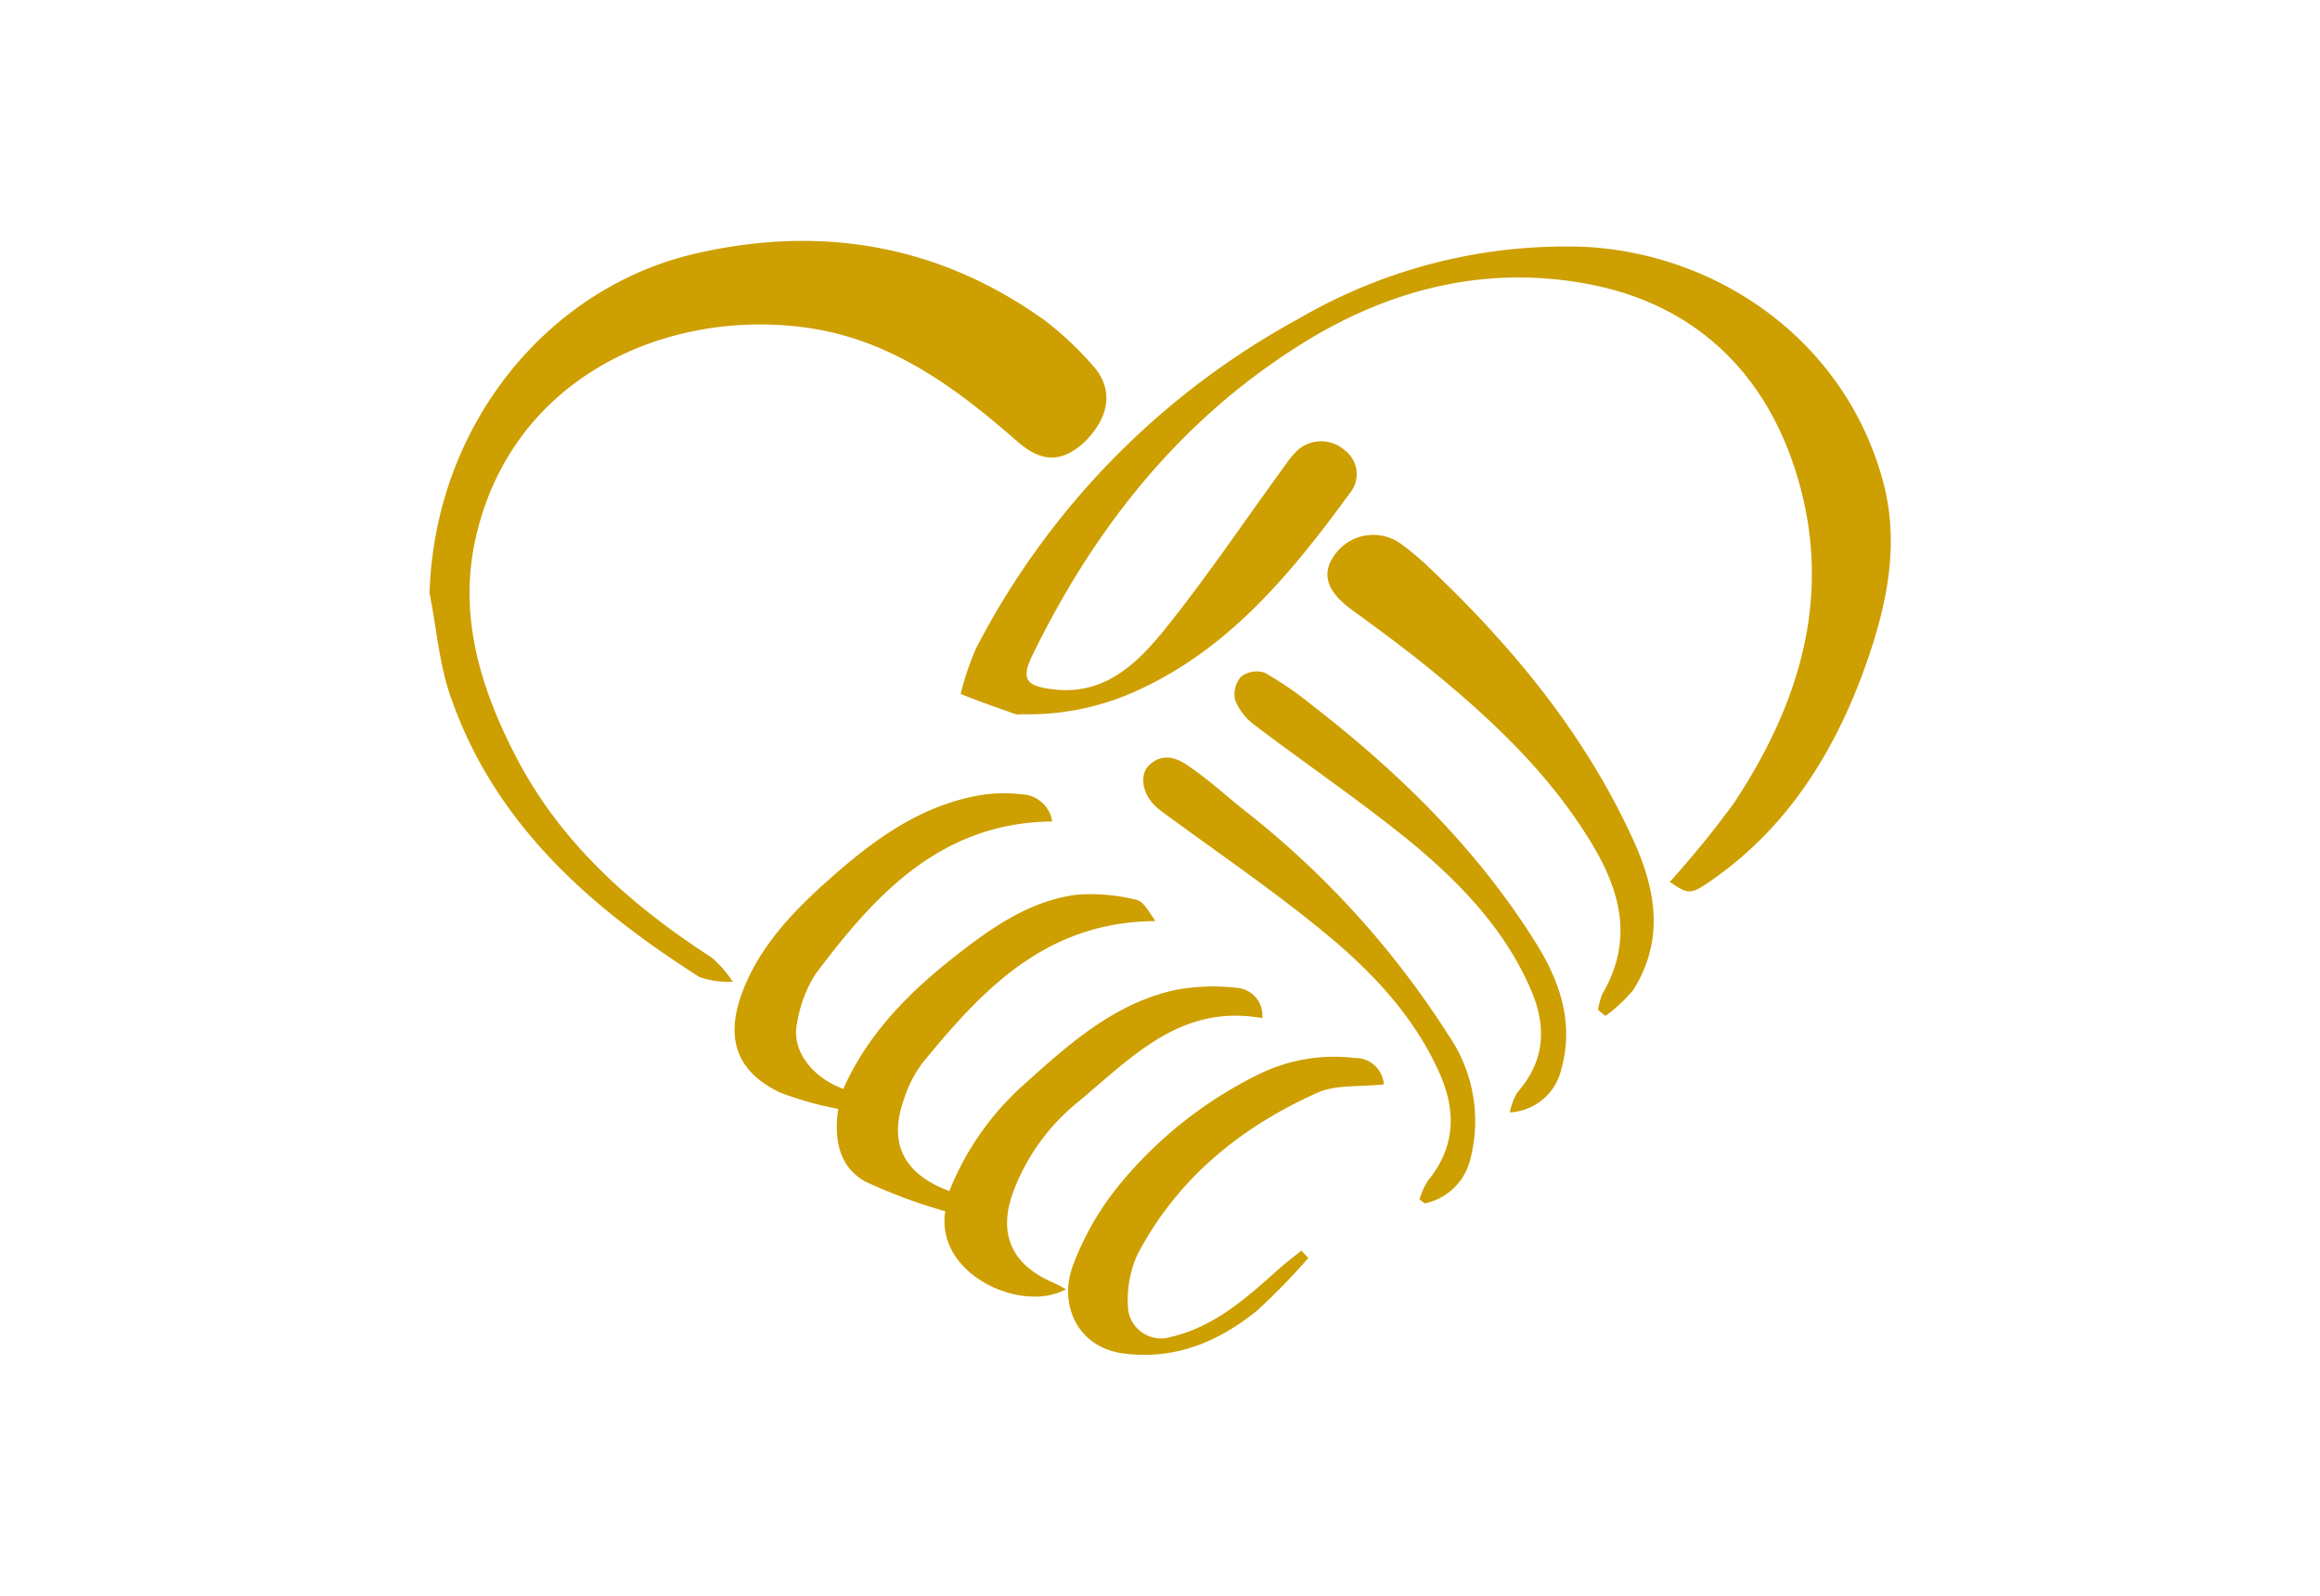
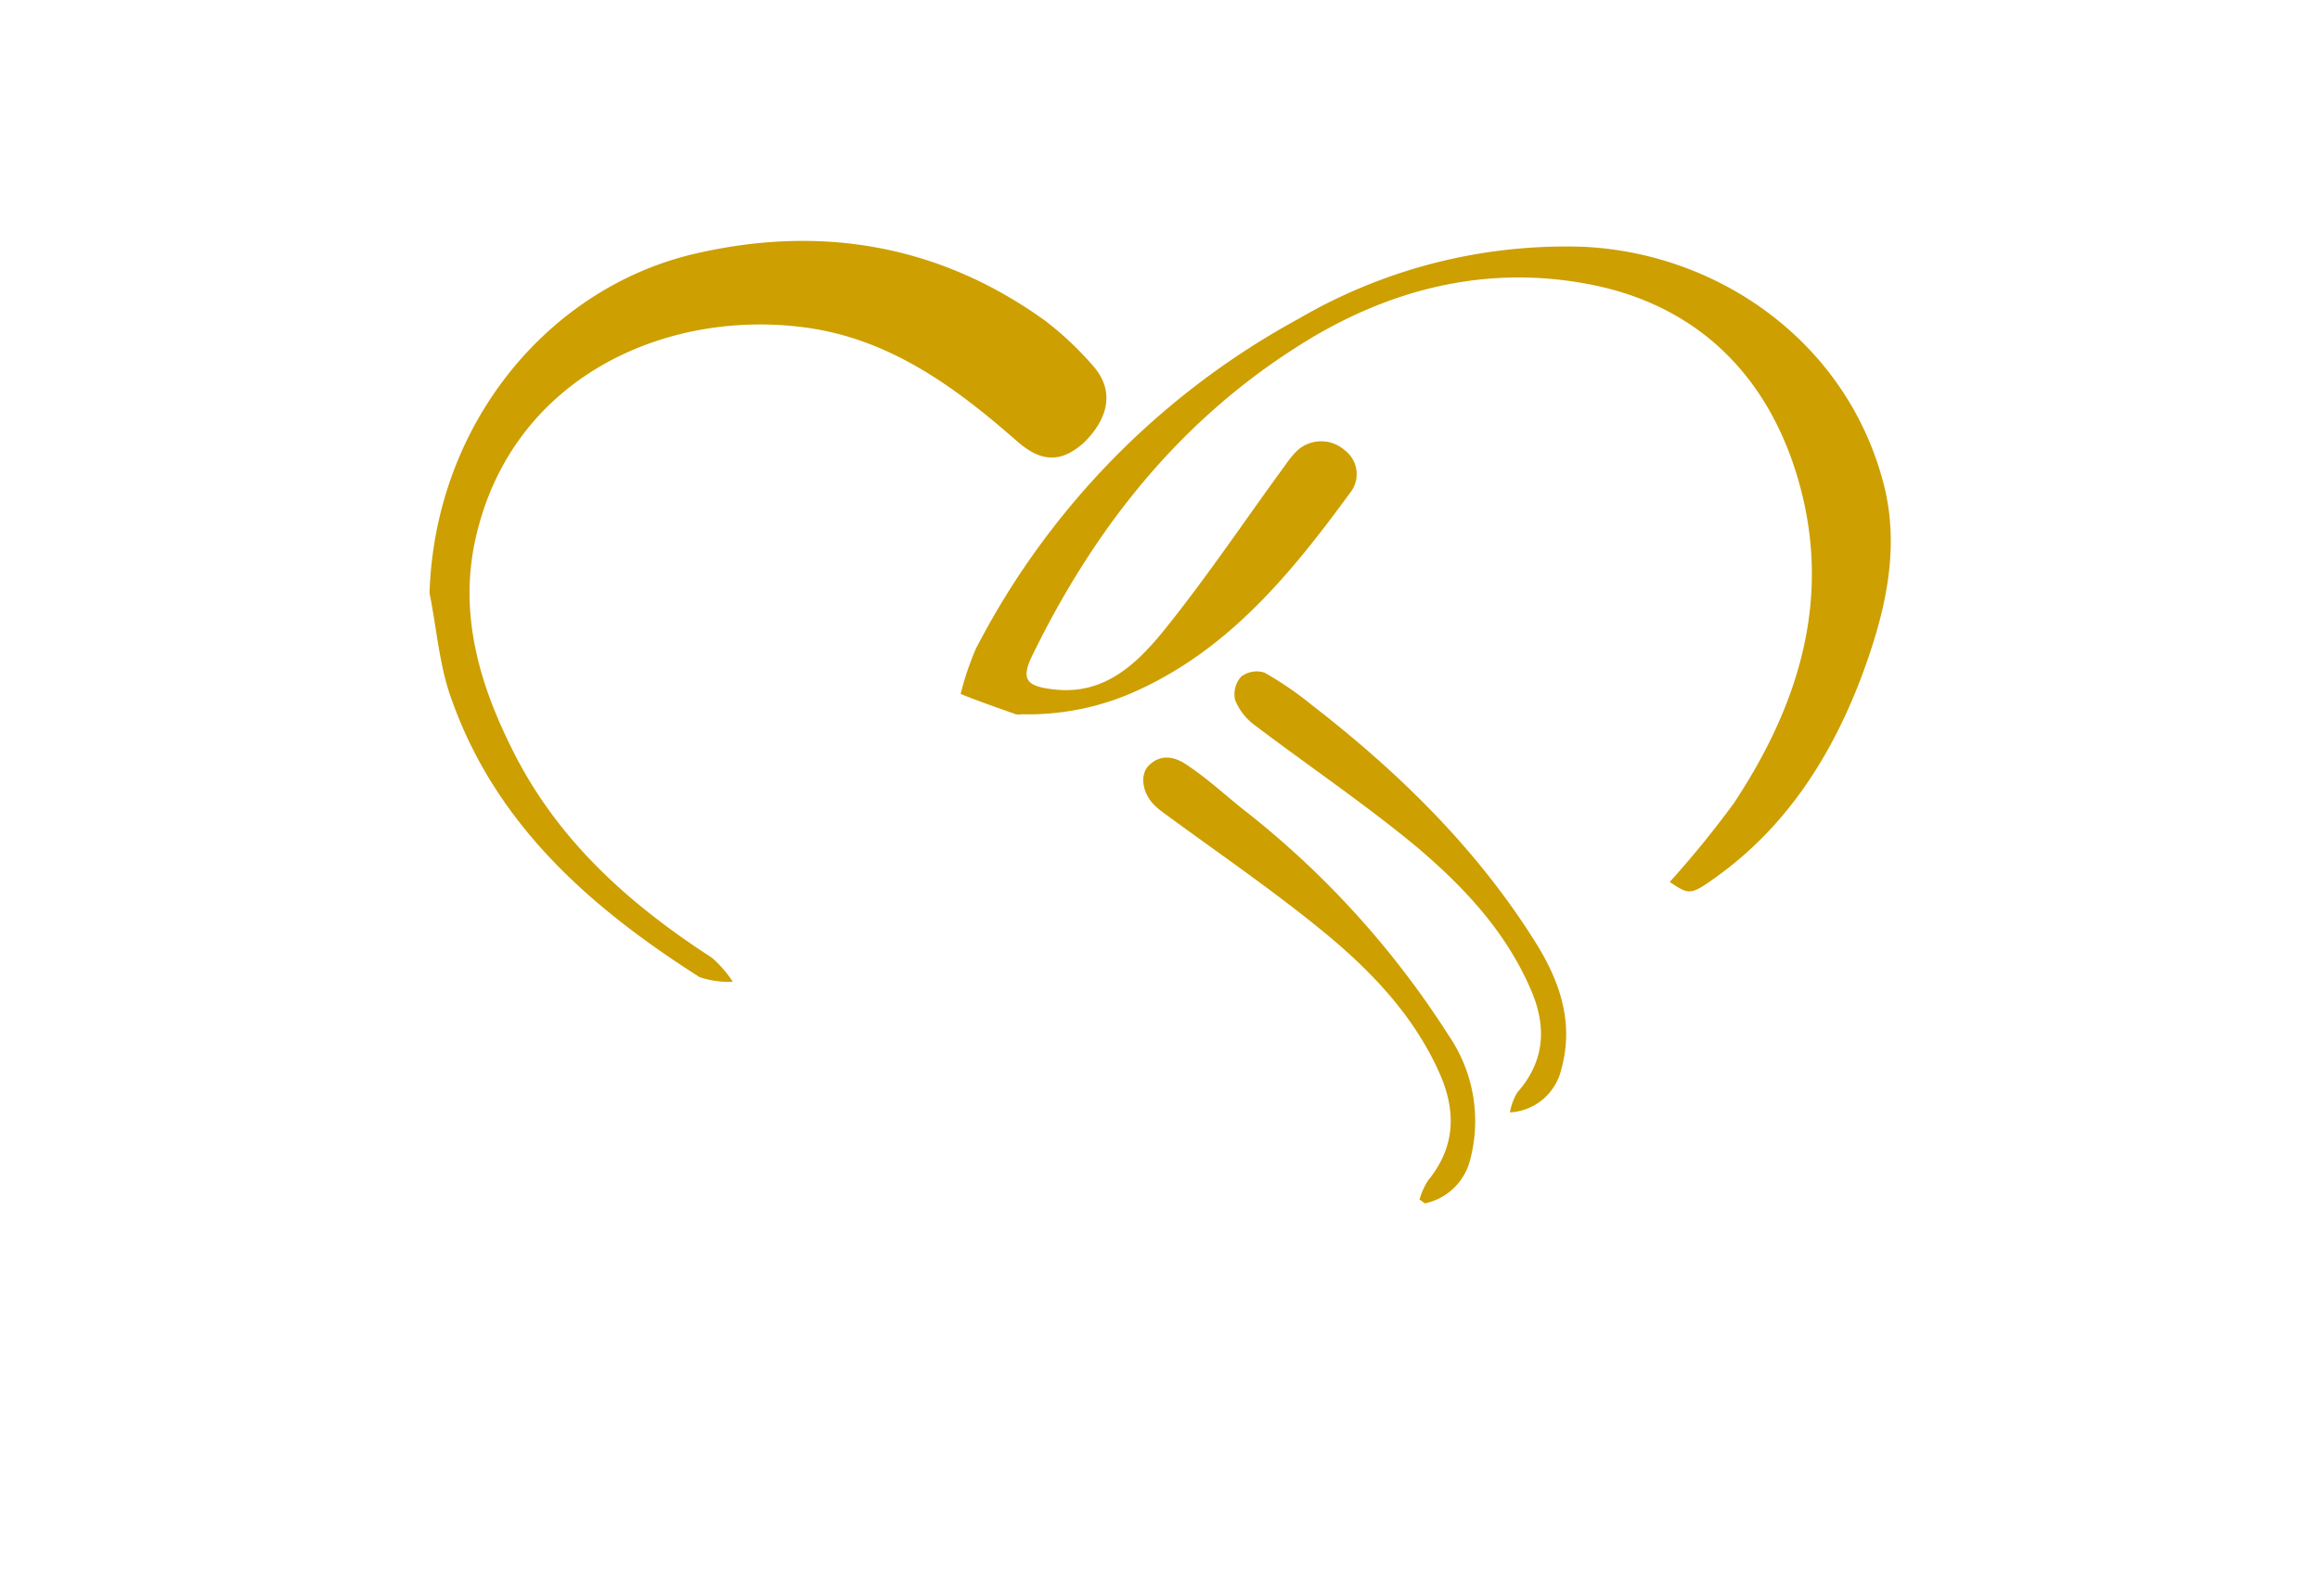
<svg xmlns="http://www.w3.org/2000/svg" viewBox="0 0 180.45 124.12">
  <defs>
    <style>.cls-1{fill:#cd9f00;}.cls-2{fill:none;}</style>
  </defs>
  <title>Asset 8</title>
  <g id="Layer_2" data-name="Layer 2">
    <g id="Layer_1-2" data-name="Layer 1">
      <path class="cls-1" d="M129.86,68.62a77.87,77.87,0,0,0,5-6.14c5.16-7.79,7.72-16.22,4.91-25.49C137.39,29.12,132,23.85,124,22.19c-8.35-1.72-16.24.31-23.37,4.95C91.52,33,85.07,41.23,80.35,50.87c-1,2-.55,2.53,1.73,2.77,3.85.4,6.31-2,8.37-4.5,3.39-4.19,6.39-8.69,9.55-13a6.62,6.62,0,0,1,.92-1.11,2.76,2.76,0,0,1,3.68,0,2.32,2.32,0,0,1,.4,3.32c-4.45,6.08-9.18,11.9-16.21,15.21a20.33,20.33,0,0,1-9.3,2,1.53,1.53,0,0,1-.48,0c-1.44-.51-2.86-1-4.29-1.58a23.07,23.07,0,0,1,1.17-3.49A61.14,61.14,0,0,1,101,24.8a41.21,41.21,0,0,1,22.21-5.6c10.6.52,20.51,7.52,23.32,18.52,1.32,5.21,0,10.3-1.84,15.18-2.35,6.08-5.79,11.43-11.19,15.31-2,1.43-2.1,1.42-3.6.41" />
      <path class="cls-1" d="M33.41,46.14C33.82,33,42.66,22.35,54.12,19.72,63.81,17.49,73,19,81.24,24.91A24.82,24.82,0,0,1,85,28.44c1.65,1.84,1.33,4-.7,6C82.54,36,81,36,79.07,34.29c-4.79-4.2-9.88-7.93-16.4-8.81-10.85-1.48-23,3.86-25.73,16.64-1.23,5.83.4,11.24,3,16.37,3.47,6.9,9,11.85,15.42,16A9.08,9.08,0,0,1,57,76.37,7,7,0,0,1,54.4,76C46,70.65,38.65,64.24,35.17,54.53c-1-2.66-1.19-5.58-1.76-8.39" />
-       <path class="cls-1" d="M65.59,84.71c1.9-4.28,5.08-7.49,8.69-10.32,2.83-2.22,5.78-4.3,9.44-4.79A14.51,14.51,0,0,1,88.4,70c.57.12,1,1,1.47,1.65-8.54.05-13.48,5.36-18.14,11.06a9.55,9.55,0,0,0-1.43,2.83c-1.21,3.42,0,5.79,3.54,7.11a22,22,0,0,1,6-8.46C83.3,81.06,86.81,78,91.46,77a15.87,15.87,0,0,1,4.72-.16,2.15,2.15,0,0,1,2,2.36C91.81,78.05,88,82.29,83.79,85.77a16.31,16.31,0,0,0-5,7c-1.18,3.26-.07,5.62,3.12,7,.32.14.63.32,1,.51-3.34,1.91-10.17-1.08-9.39-6.06a41.35,41.35,0,0,1-6.2-2.3c-2.17-1.2-2.44-3.48-2.12-5.66A26.26,26.26,0,0,1,60.71,85c-3.31-1.56-4.28-4.06-3.08-7.52s3.71-6.24,6.42-8.68c3.43-3.09,7.06-5.92,11.74-6.86a11.24,11.24,0,0,1,3.66-.15,2.48,2.48,0,0,1,2.39,2.11c-8.69.1-13.77,5.69-18.41,11.87A10.12,10.12,0,0,0,62,79.57c-.47,2.11,1.12,4.22,3.61,5.14" />
-       <path class="cls-1" d="M124.29,78.57a5.83,5.83,0,0,1,.36-1.29c2.5-4.27,1.31-8.23-1.05-12-3.28-5.31-7.79-9.51-12.58-13.4-1.91-1.55-3.9-3-5.88-4.45s-2.38-2.81-1.32-4.28a3.67,3.67,0,0,1,5.11-.87,21.91,21.91,0,0,1,2.45,2.08c6.44,6.13,12,12.92,15.7,21.08,1.76,3.87,2.36,7.77-.06,11.59a12.35,12.35,0,0,1-2.15,2l-.58-.48" />
-       <path class="cls-1" d="M107.63,84.35c-1.91.22-3.74,0-5.18.66-6,2.69-10.92,6.71-14,12.62a8.58,8.58,0,0,0-.7,4.27,2.58,2.58,0,0,0,3.31,2.1c3.36-.78,5.86-3,8.31-5.2.58-.54,1.23-1,1.85-1.52l.54.58a50.11,50.11,0,0,1-4,4.1c-3,2.42-6.36,3.83-10.33,3.33-3.59-.45-5.09-3.74-4-6.79a22.37,22.37,0,0,1,3.61-6.31A32.63,32.63,0,0,1,97.9,83.57a13.28,13.28,0,0,1,7.47-1.27,2.21,2.21,0,0,1,2.26,2" />
      <path class="cls-1" d="M117.44,86.52A4.82,4.82,0,0,1,118,85c2.23-2.51,2.31-5.27,1-8.18-2-4.54-5.31-8-9-11.1-4-3.29-8.29-6.19-12.42-9.32a4.53,4.53,0,0,1-1.51-1.94,2.06,2.06,0,0,1,.46-1.82,2,2,0,0,1,1.82-.32,26.75,26.75,0,0,1,3.67,2.51c6.82,5.28,12.92,11.25,17.51,18.63,1.85,3,2.89,6.18,1.91,9.71a4.34,4.34,0,0,1-4,3.36" />
      <path class="cls-1" d="M110.42,93.27a5.64,5.64,0,0,1,.66-1.45c2.15-2.63,2.19-5.45.86-8.4-2-4.46-5.32-7.92-9-10.94-4-3.28-8.29-6.2-12.46-9.27a6,6,0,0,1-.62-.51c-1-.94-1.24-2.39-.52-3.14,1-1,2.14-.66,3.06,0,1.5,1,2.86,2.25,4.28,3.39a70,70,0,0,1,16,17.6,11.77,11.77,0,0,1,1.68,9.62,4.61,4.61,0,0,1-3.53,3.44l-.44-.32" />
      <rect class="cls-2" width="180.45" height="124.12" />
    </g>
  </g>
</svg>